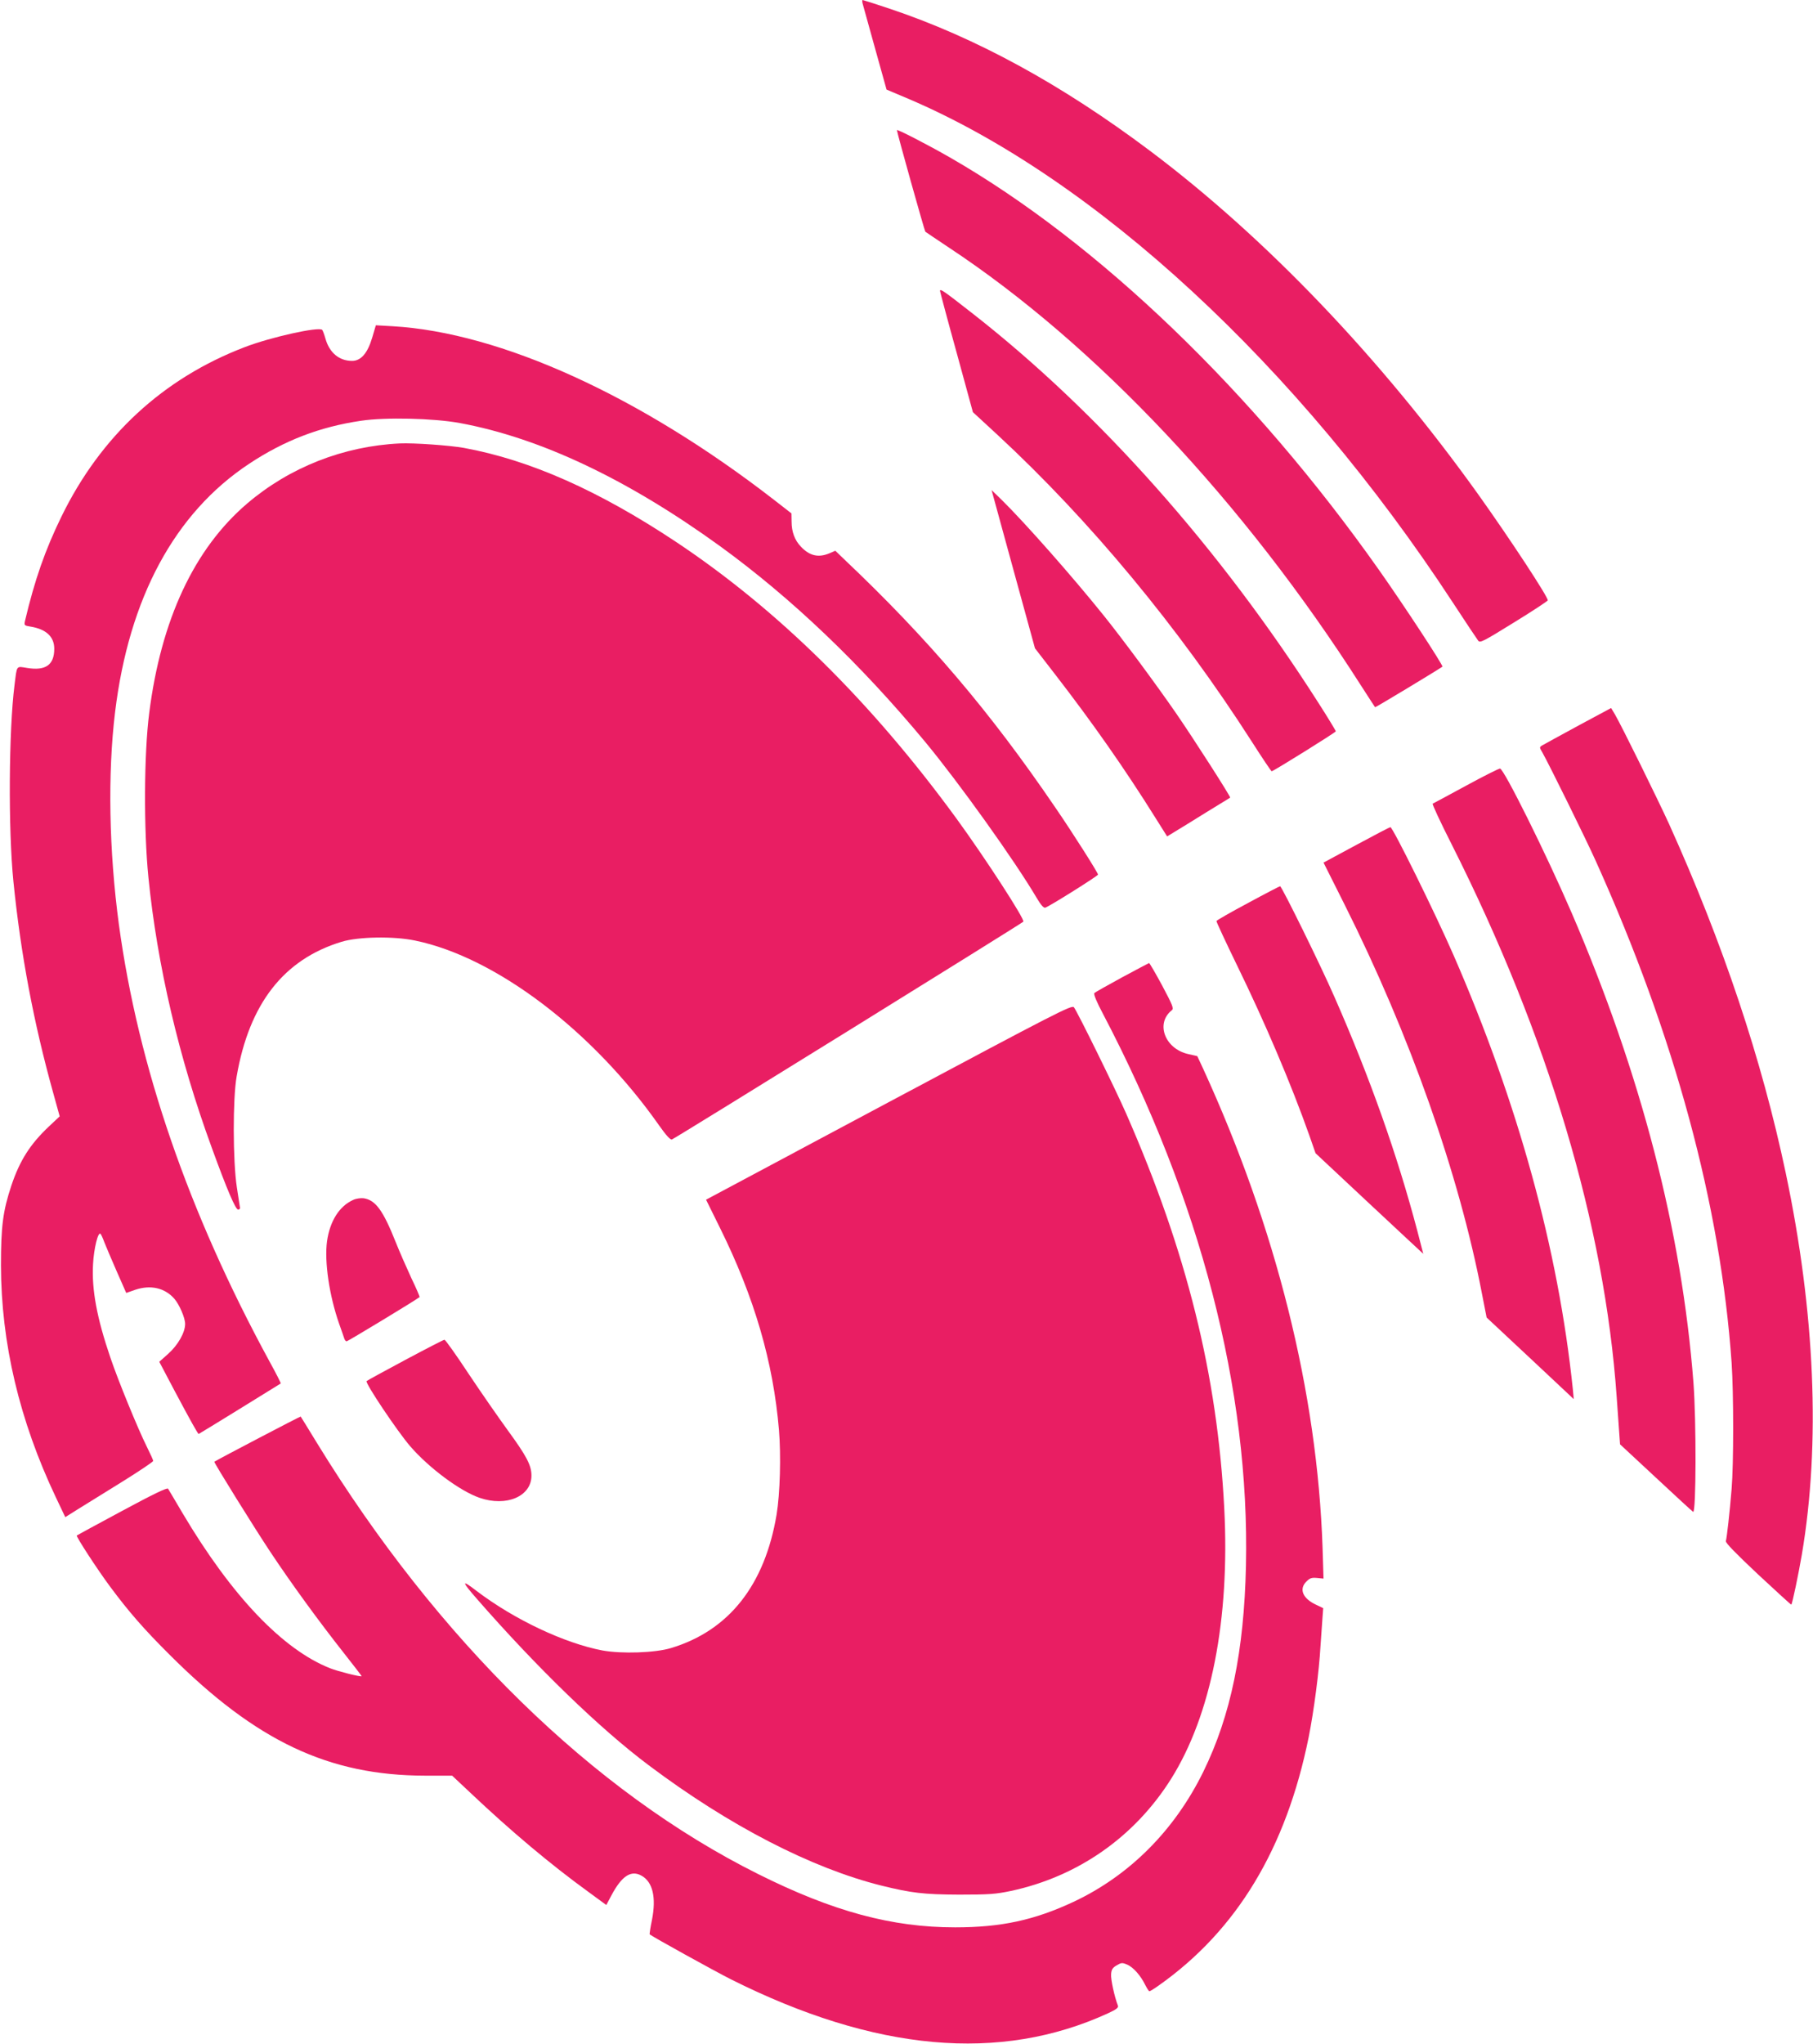
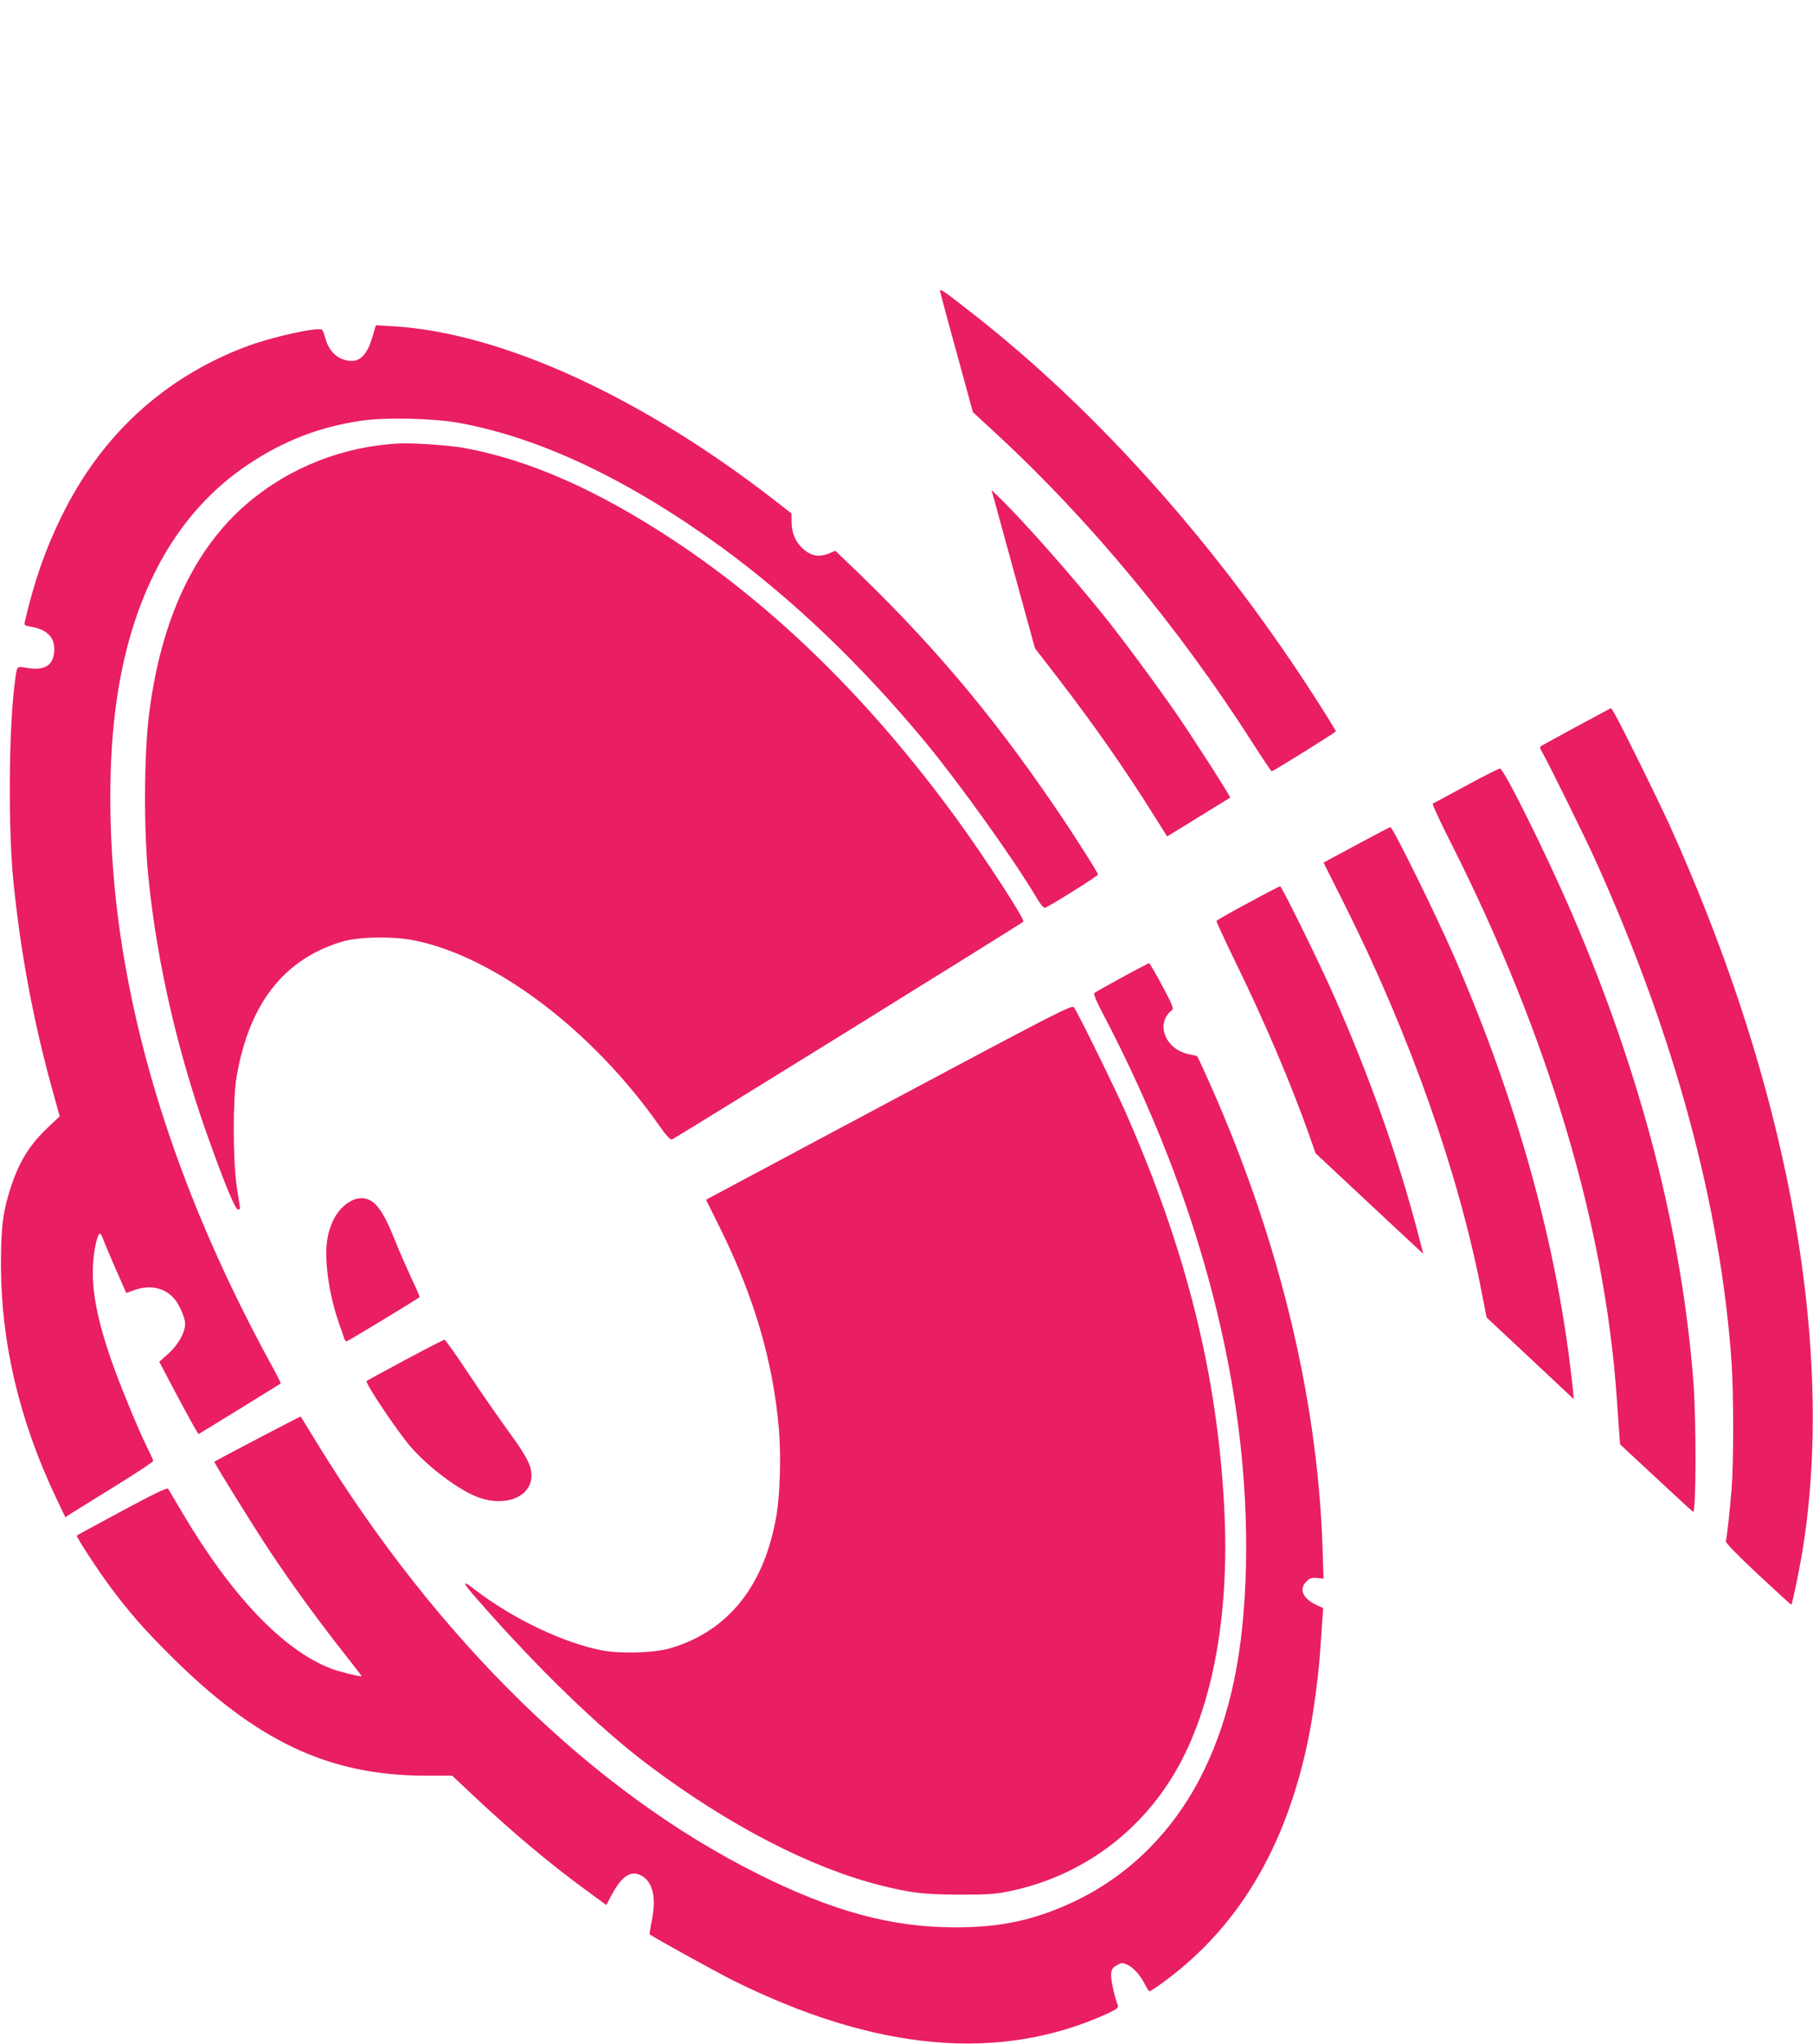
<svg xmlns="http://www.w3.org/2000/svg" version="1.0" width="1136pt" height="1280pt" viewBox="0 0 1136 1280" preserveAspectRatio="xMidYMid meet">
  <g transform="translate(0,1280) scale(0.1,-0.1)" fill="#e91e63" stroke="none">
-     <path d="M5405 12778 c4 -13 39 -139 78 -281 l72 -258 135 -57 c1172 -499 2441 -1671 3411 -3152 81 -124 154 -233 161 -242 12 -16 32 -5 223 113 116 71 211 134 213 139 6 16 -238 387 -435 663 -612 855 -1331 1607 -2058 2153 -553 415 -1091 709 -1632 890 -90 30 -165 54 -168 54 -3 0 -3 -10 0 -22z" />
-     <path d="M5620 11985 c0 -15 173 -631 178 -636 4 -3 70 -48 147 -99 921 -608 1851 -1596 2584 -2745 46 -71 85 -132 87 -134 2 -3 394 234 422 254 7 6 -241 384 -397 605 -787 1116 -1759 2050 -2689 2584 -141 81 -332 179 -332 171z" />
    <path d="M5890 10978 c1 -7 47 -181 104 -386 l102 -373 155 -143 c580 -537 1134 -1205 1593 -1921 65 -102 121 -185 124 -185 11 0 402 244 402 250 0 4 -49 85 -110 180 -616 965 -1373 1817 -2165 2436 -185 145 -205 158 -205 142z" />
    <path d="M2332 10685 c-29 -97 -70 -145 -126 -145 -81 0 -142 51 -167 140 -7 25 -16 49 -20 54 -19 22 -322 -45 -486 -108 -512 -196 -902 -557 -1148 -1061 -102 -209 -167 -394 -229 -656 -5 -25 -3 -27 35 -33 98 -16 149 -63 149 -139 0 -101 -54 -139 -170 -120 -70 11 -63 20 -79 -107 -36 -283 -40 -903 -7 -1230 46 -457 127 -885 249 -1323 l41 -148 -66 -62 c-119 -112 -184 -214 -237 -372 -53 -160 -65 -255 -65 -500 1 -486 116 -971 343 -1450 l60 -126 78 49 c43 27 167 104 276 171 108 67 197 127 197 132 0 5 -18 45 -40 89 -56 112 -180 415 -228 557 -85 249 -118 426 -109 586 5 99 32 207 47 190 4 -4 15 -28 24 -53 10 -25 44 -106 77 -181 l60 -136 57 20 c96 32 185 12 245 -57 31 -36 67 -119 67 -157 0 -54 -45 -133 -107 -188 l-55 -49 97 -184 c104 -195 145 -268 150 -268 3 0 497 305 514 316 2 2 -30 65 -72 141 -507 932 -821 1845 -942 2733 -62 460 -71 944 -24 1330 87 716 374 1247 839 1555 222 147 444 232 702 270 153 23 453 16 618 -14 505 -93 1054 -353 1634 -773 447 -325 877 -735 1283 -1224 212 -256 560 -742 698 -976 27 -46 45 -66 55 -62 29 10 330 199 330 207 0 11 -157 259 -269 422 -409 600 -796 1055 -1322 1553 l-55 53 -37 -16 c-69 -29 -125 -16 -179 42 -38 39 -58 93 -58 155 l-1 53 -112 87 c-838 649 -1712 1046 -2387 1085 l-105 6 -23 -78z" />
    <path d="M2505 10023 c-354 -17 -691 -150 -956 -376 -332 -283 -540 -728 -614 -1312 -33 -255 -35 -732 -5 -1030 55 -549 191 -1130 396 -1690 97 -267 150 -390 166 -390 7 0 12 5 12 10 -1 6 -10 64 -20 130 -25 163 -26 556 -1 695 79 455 295 732 657 842 104 32 325 36 460 8 506 -104 1114 -565 1532 -1161 41 -58 68 -88 78 -85 14 3 2188 1350 2202 1364 12 12 -237 396 -419 646 -533 730 -1119 1308 -1758 1733 -484 321 -914 512 -1328 588 -90 16 -314 32 -402 28z" />
    <path d="M6349 9235 l136 -495 126 -163 c236 -305 439 -595 629 -899 l73 -116 131 80 c72 45 160 99 196 121 36 22 66 40 68 42 5 4 -229 369 -338 527 -122 177 -338 469 -454 613 -196 244 -491 578 -638 723 l-65 63 136 -496z" />
    <path d="M9890 8256 c-113 -61 -214 -117 -225 -123 -20 -12 -20 -13 -1 -45 44 -78 270 -536 334 -678 495 -1096 783 -2159 852 -3144 13 -192 13 -637 0 -791 -12 -148 -30 -305 -36 -326 -3 -11 63 -78 201 -208 114 -106 208 -192 209 -190 7 7 46 196 66 313 118 696 83 1519 -101 2391 -150 711 -393 1437 -731 2185 -70 153 -294 608 -339 686 l-24 40 -205 -110z" />
    <path d="M9185 7879 c-110 -60 -204 -110 -208 -112 -5 -1 49 -117 120 -257 604 -1199 958 -2384 1033 -3460 6 -85 13 -186 16 -225 l5 -70 226 -210 c123 -115 228 -211 232 -213 19 -7 20 568 2 808 -73 951 -329 1936 -764 2945 -159 368 -423 899 -448 902 -8 0 -104 -48 -214 -108z" />
    <path d="M8499 7509 l-206 -111 131 -261 c409 -815 718 -1689 862 -2440 l29 -148 273 -255 273 -256 -6 64 c-91 873 -343 1790 -748 2718 -114 261 -380 800 -395 800 -4 0 -100 -50 -213 -111z" />
    <path d="M7820 7145 c-107 -57 -196 -108 -198 -113 -1 -4 56 -127 127 -273 177 -362 341 -747 456 -1072 l38 -109 311 -291 c171 -160 323 -301 338 -315 l26 -24 -37 143 c-126 478 -299 965 -521 1469 -85 195 -329 690 -339 690 -3 0 -94 -47 -201 -105z" />
    <path d="M7030 6679 c-90 -49 -168 -93 -173 -98 -6 -6 15 -57 53 -128 612 -1166 921 -2357 897 -3458 -12 -535 -95 -939 -267 -1290 -180 -367 -462 -650 -813 -815 -246 -115 -454 -160 -742 -160 -396 0 -765 99 -1235 334 -1035 516 -2008 1467 -2765 2701 -54 88 -99 162 -101 164 -2 2 -507 -262 -541 -283 -5 -3 255 -421 351 -565 130 -196 308 -440 459 -631 63 -80 114 -146 113 -147 -5 -6 -148 30 -196 49 -298 117 -618 453 -925 970 -46 79 -88 148 -92 155 -6 8 -95 -35 -288 -139 -154 -83 -282 -152 -284 -154 -6 -5 127 -210 208 -319 118 -159 214 -269 376 -430 541 -540 995 -754 1599 -755 l169 0 114 -107 c256 -242 504 -450 740 -621 l112 -82 33 62 c64 120 122 158 187 122 71 -39 94 -136 66 -278 -10 -48 -16 -88 -14 -90 16 -14 405 -229 508 -281 904 -453 1688 -523 2364 -213 52 24 66 35 62 47 -22 56 -46 167 -43 198 2 29 10 41 35 55 28 17 35 18 65 5 39 -16 86 -70 114 -128 11 -21 22 -39 26 -39 5 0 32 17 60 37 488 345 797 857 938 1554 33 166 65 411 74 569 4 58 9 135 12 172 l5 67 -46 22 c-83 39 -107 98 -59 145 21 21 32 25 66 22 l41 -4 -6 194 c-33 971 -290 2001 -750 3003 l-35 75 -57 13 c-146 33 -206 192 -103 274 14 11 7 29 -60 155 -42 78 -79 141 -82 141 -3 -1 -79 -41 -170 -90z" />
    <path d="M5569 5898 l-1145 -611 87 -176 c216 -436 334 -840 370 -1267 13 -160 7 -396 -15 -529 -74 -442 -299 -727 -662 -836 -99 -30 -308 -37 -429 -15 -237 45 -552 193 -789 373 -96 74 -96 62 4 -52 373 -427 769 -811 1075 -1040 503 -378 1021 -645 1460 -754 187 -46 263 -55 485 -56 188 0 228 3 324 23 420 90 775 338 1004 702 251 400 369 998 333 1695 -43 833 -235 1607 -614 2470 -66 151 -306 639 -328 667 -13 16 -108 -33 -1160 -594z" />
    <path d="M2214 5286 c-88 -39 -147 -133 -165 -260 -17 -127 14 -339 76 -516 15 -41 29 -83 32 -92 3 -10 10 -18 15 -18 7 0 429 255 457 277 2 2 -21 56 -52 120 -30 65 -74 165 -97 223 -80 201 -127 265 -202 276 -18 2 -47 -2 -64 -10z" />
    <path d="M2540 4284 c-129 -69 -239 -129 -243 -133 -11 -11 195 -318 274 -409 118 -136 312 -280 434 -322 168 -58 325 9 325 139 0 65 -31 123 -150 286 -56 77 -166 235 -244 352 -77 117 -145 212 -151 213 -5 0 -116 -57 -245 -126z" />
  </g>
</svg>